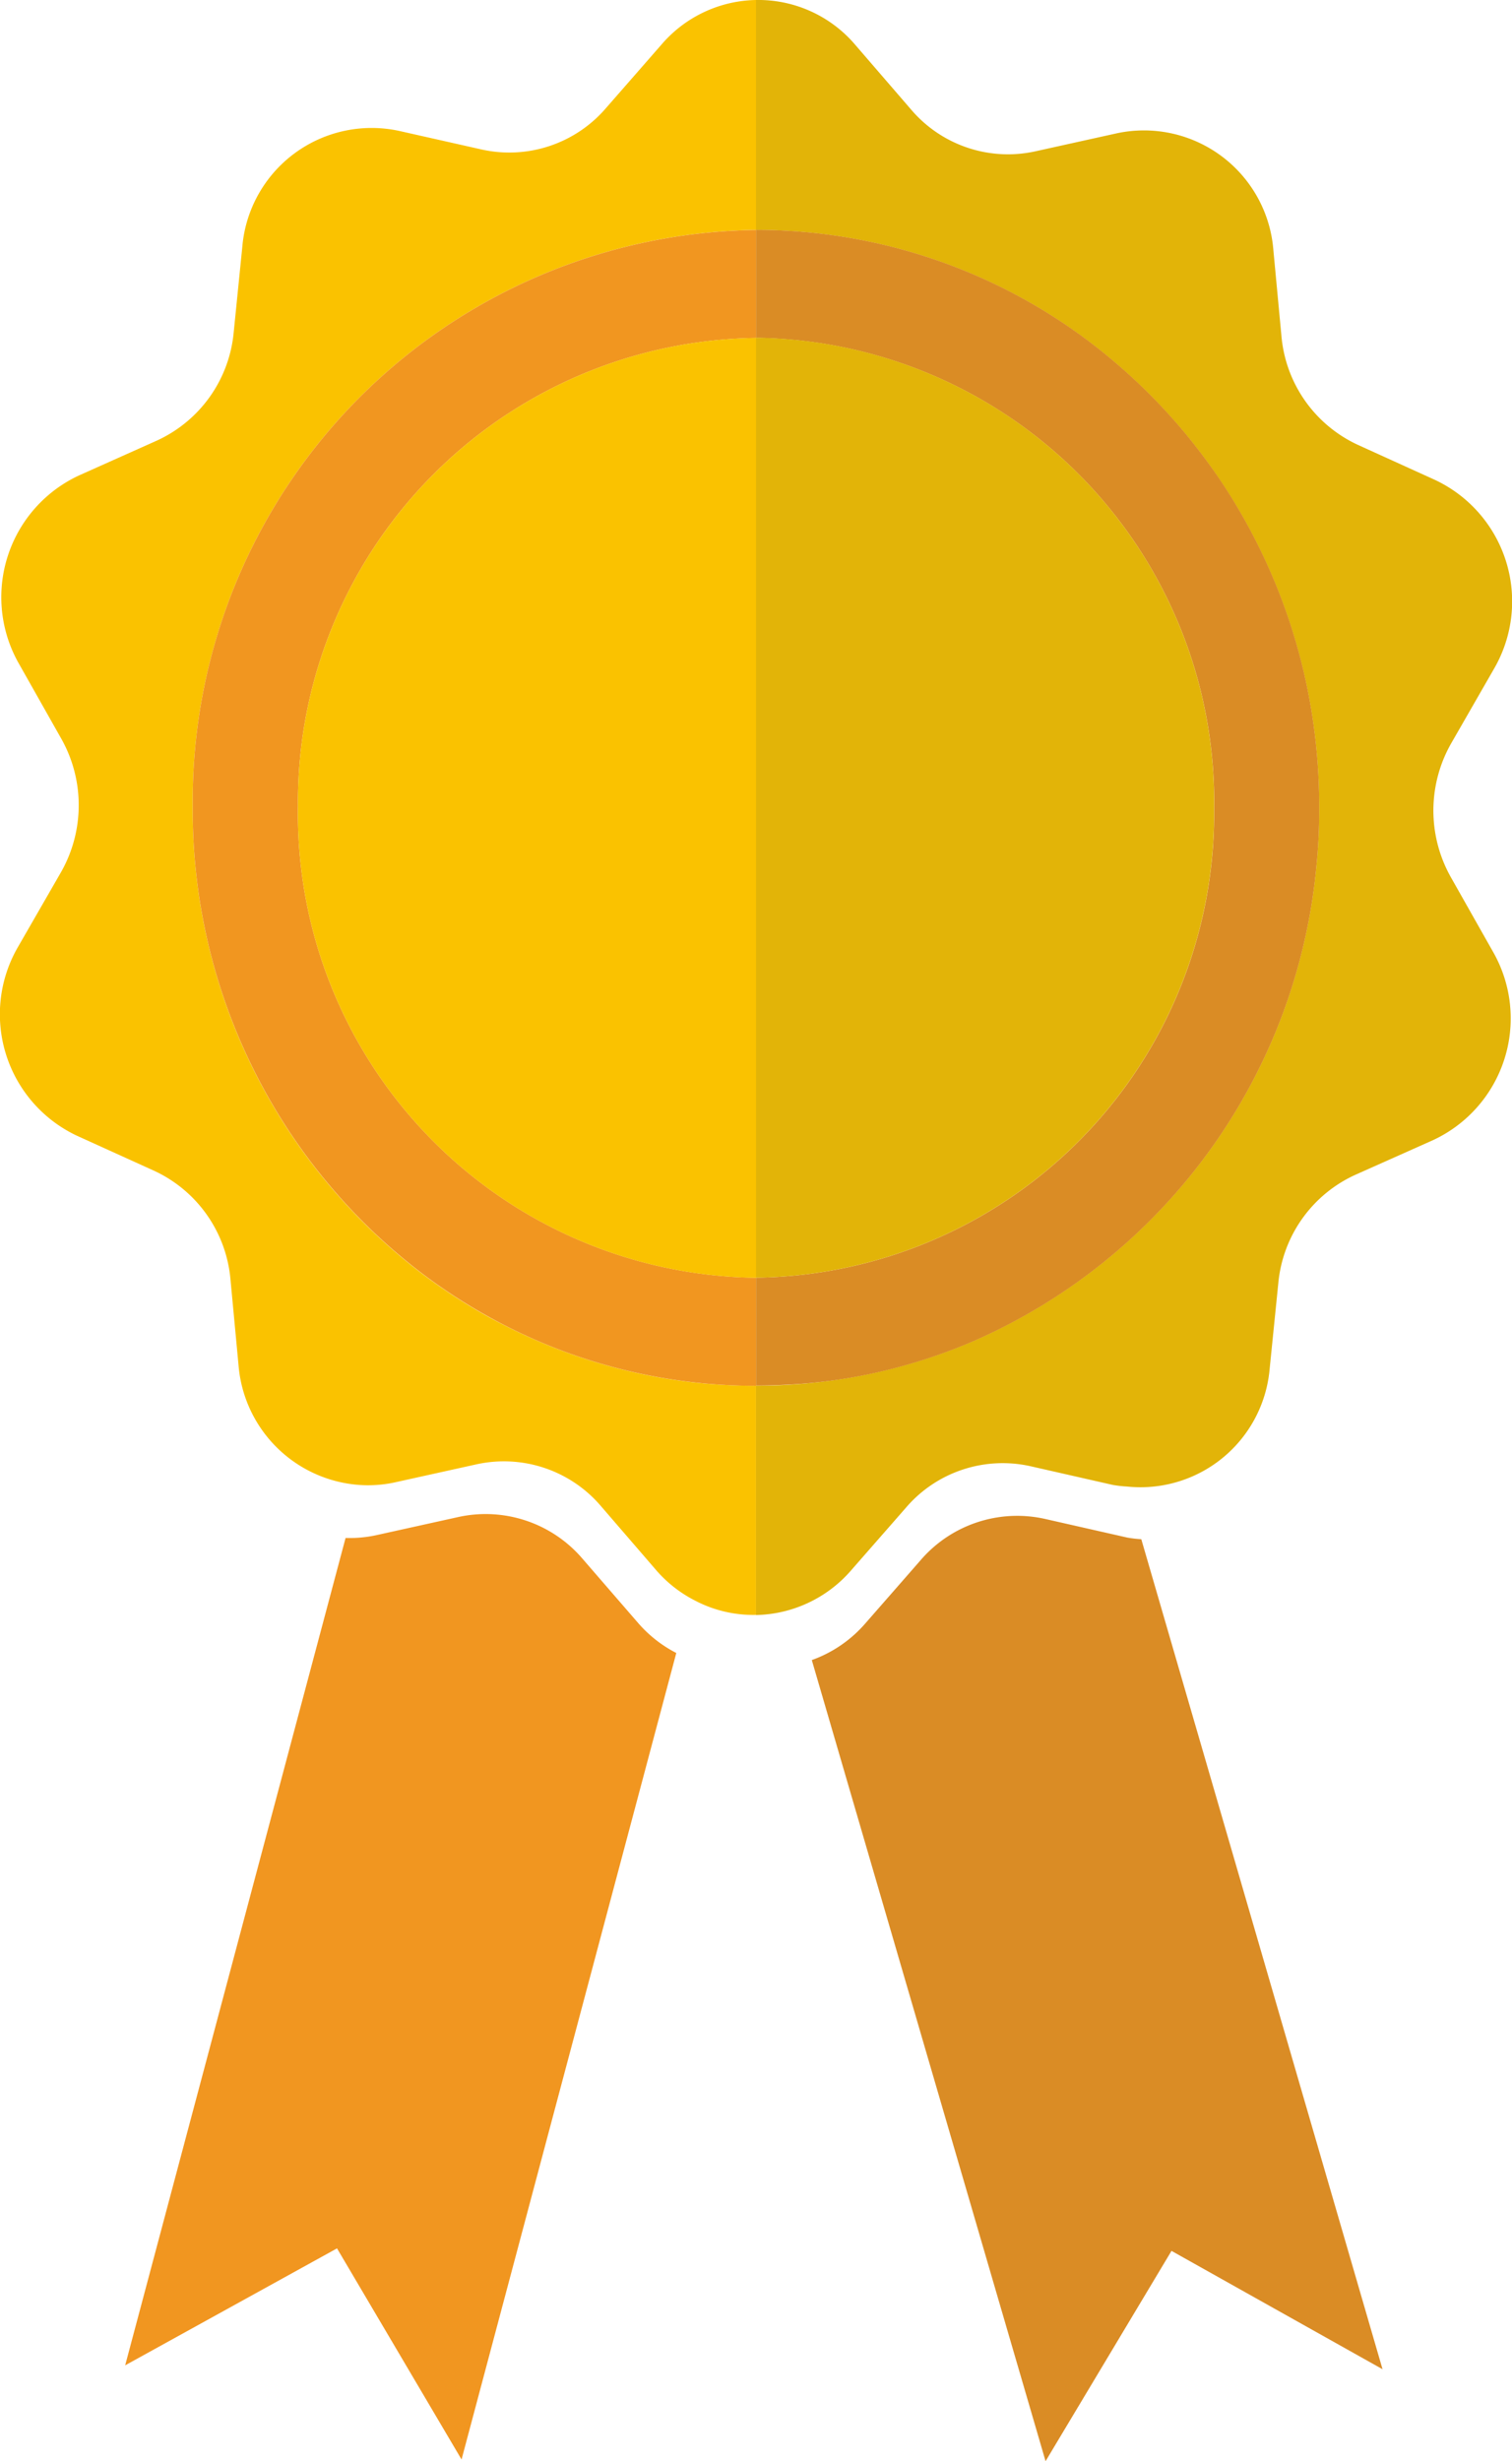
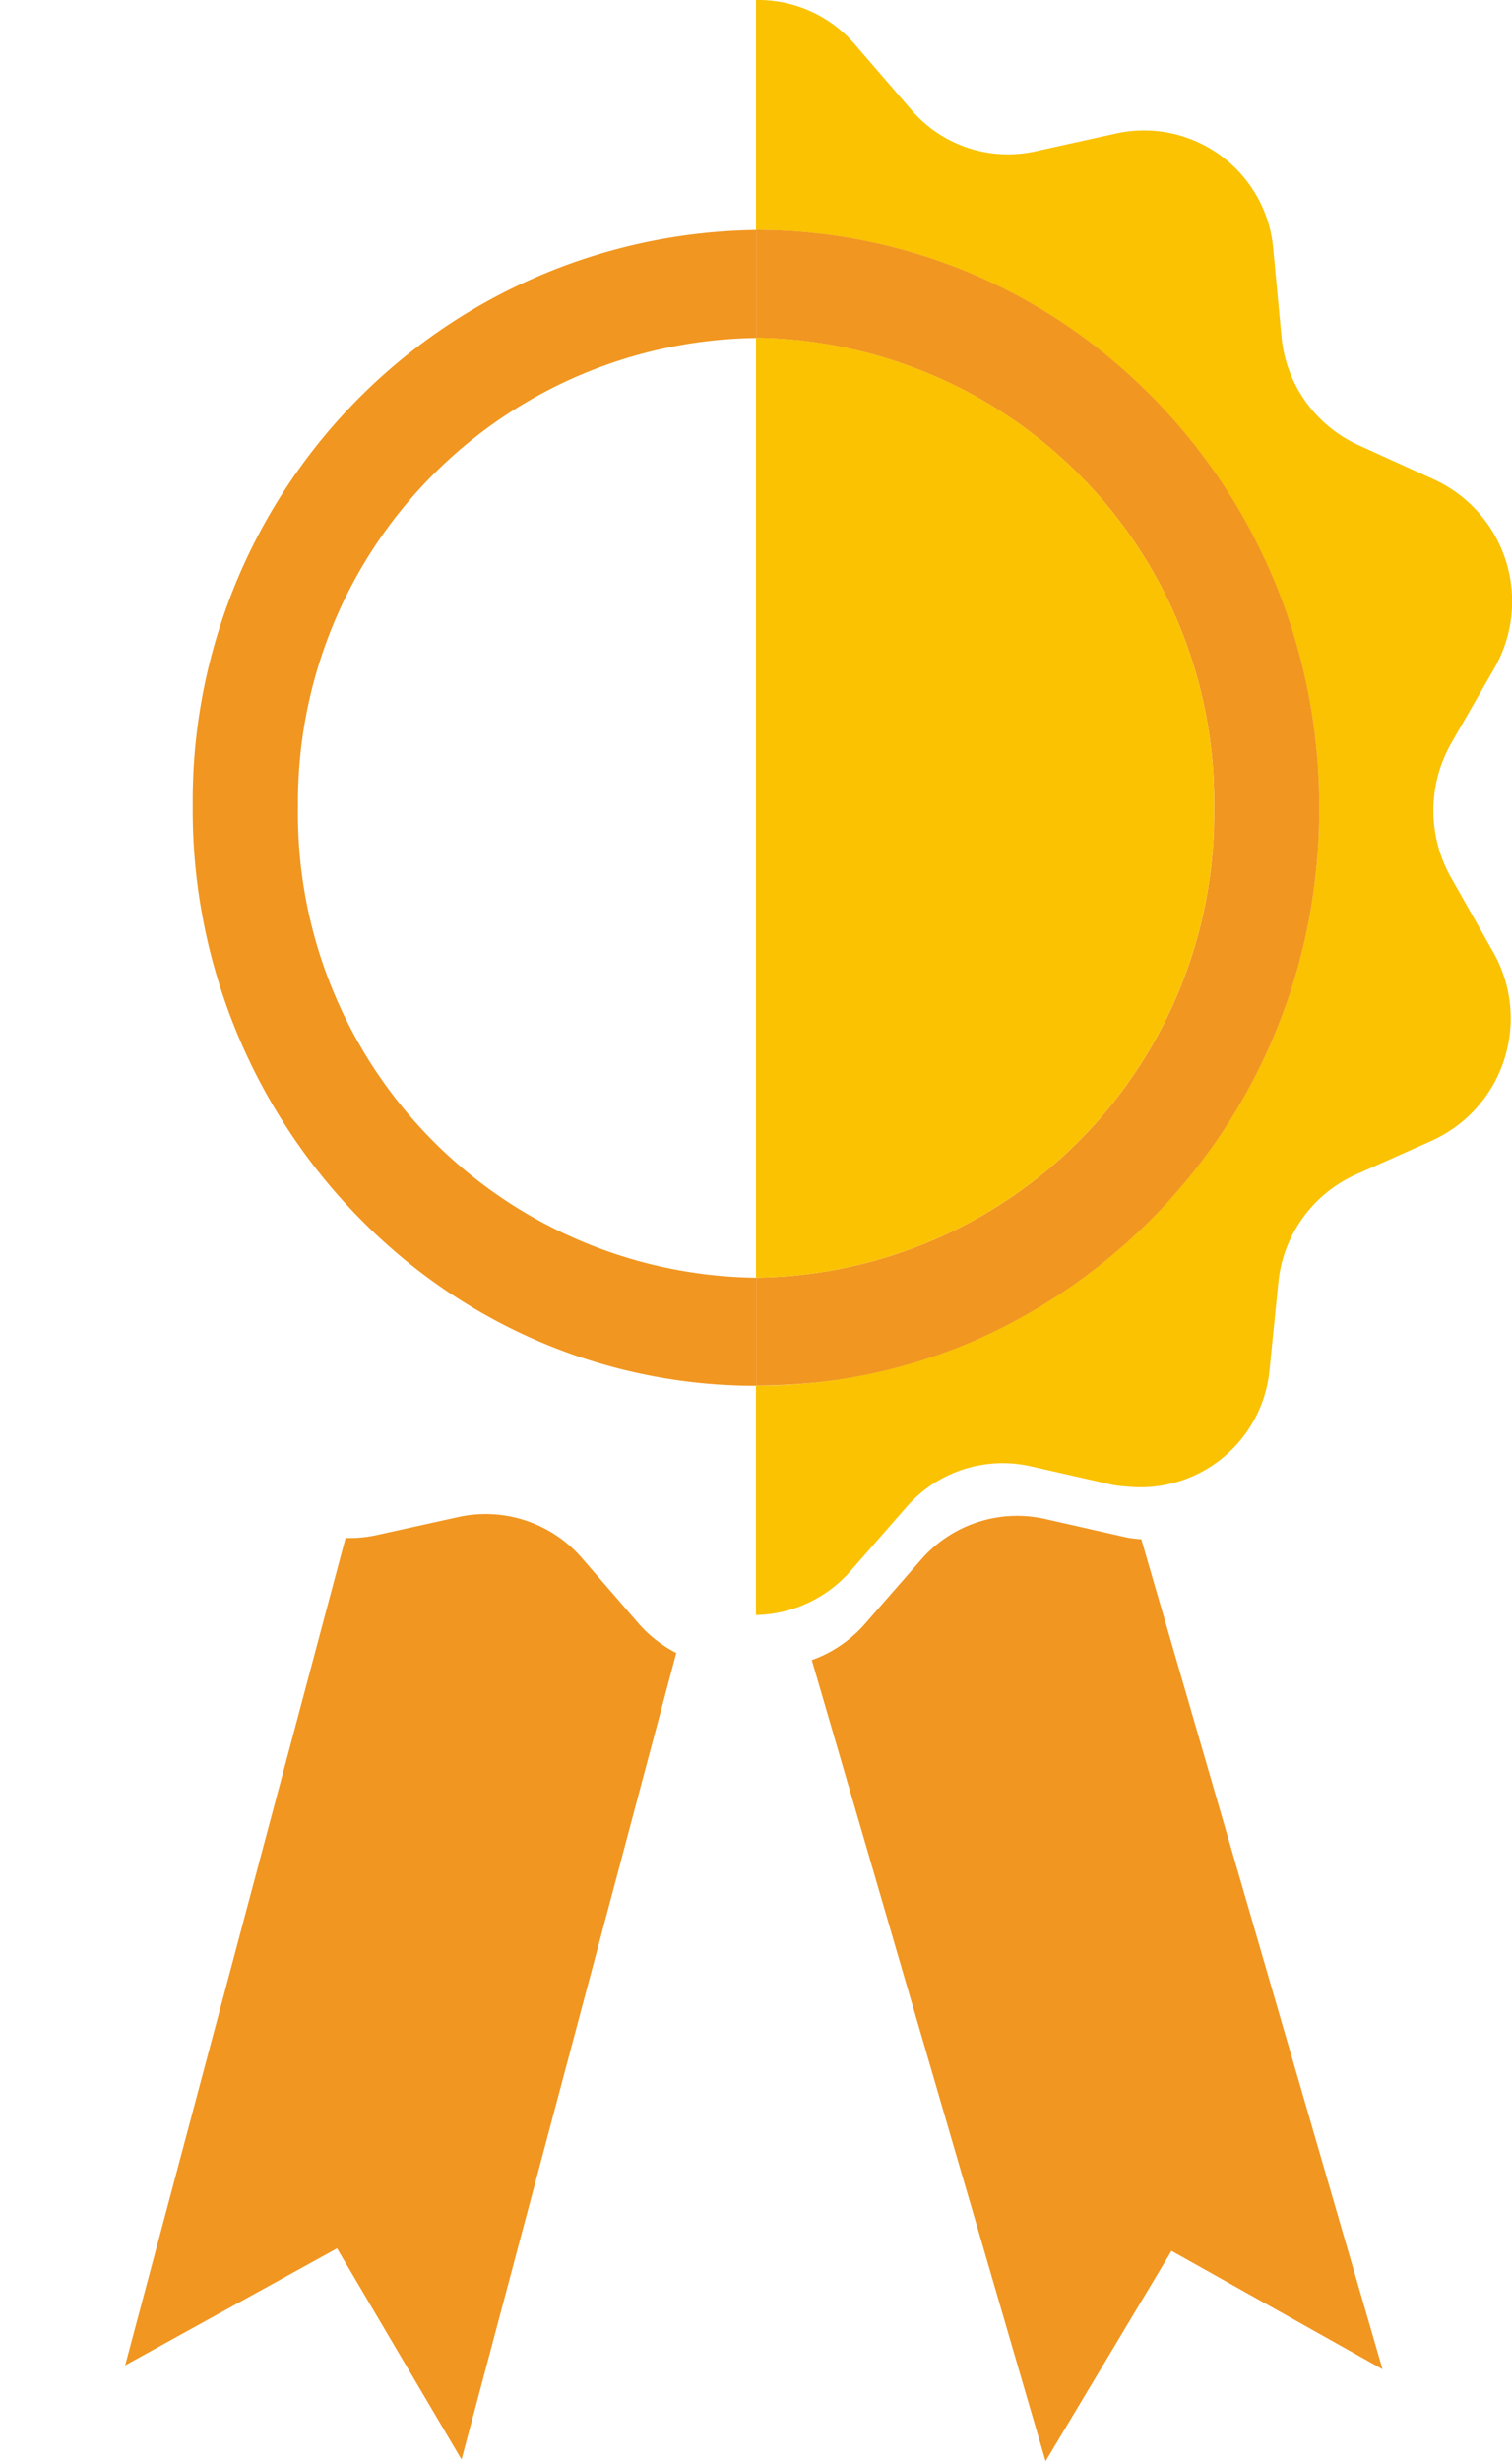
<svg xmlns="http://www.w3.org/2000/svg" id="Group_43083" data-name="Group 43083" width="49.682" height="80.867" viewBox="0 0 49.682 80.867">
  <defs>
    <clipPath id="clip-path">
      <rect id="Rectangle_1394" data-name="Rectangle 1394" width="49.682" height="80.867" fill="none" />
    </clipPath>
    <clipPath id="clip-path-2">
      <rect id="Rectangle_1393" data-name="Rectangle 1393" width="49.683" height="80.867" fill="none" />
    </clipPath>
    <clipPath id="clip-path-3">
-       <rect id="Rectangle_1392" data-name="Rectangle 1392" width="24.841" height="80.867" fill="none" />
-     </clipPath>
+       </clipPath>
  </defs>
  <g id="Group_43082" data-name="Group 43082" clip-path="url(#clip-path)">
    <g id="Group_43081" data-name="Group 43081" transform="translate(0 0)">
      <g id="Group_43080" data-name="Group 43080" clip-path="url(#clip-path-2)">
        <path id="Path_41951" data-name="Path 41951" d="M54.164,28.82a4.464,4.464,0,0,1,.015-4.4l1.408-2.451a4.411,4.411,0,0,0-1.942-6.2l-2.535-1.152A4.355,4.355,0,0,1,48.6,11.051l-.266-2.832a4.265,4.265,0,0,0-5.121-3.844l-2.711.6A4.182,4.182,0,0,1,36.43,3.6l-1.838-2.13A4.18,4.18,0,0,0,31.334,0V7.556l.064,0a18.15,18.15,0,0,1,11.758,4.376q.684.583,1.31,1.23t1.19,1.352q.282.353.547.72.53.733.993,1.518a19.2,19.2,0,0,1,2.443,6.962,19.662,19.662,0,0,1,.2,2.893q0,.982-.1,1.941A18.96,18.96,0,0,1,38.479,44.063,17.983,17.983,0,0,1,35,45.158q-.452.094-.912.164a18.309,18.309,0,0,1-1.867.188c-.294.014-.591.02-.889.02v7.536a4.243,4.243,0,0,0,3.089-1.425l1.853-2.118a4.185,4.185,0,0,1,4.083-1.346l2.707.615a3.9,3.9,0,0,0,.453.051,4.26,4.26,0,0,0,4.694-3.861l.286-2.83A4.354,4.354,0,0,1,51.03,38.6l2.542-1.134a4.411,4.411,0,0,0,1.983-6.186Z" transform="translate(-6.493 0)" fill="#fac200" />
-         <path id="Path_41952" data-name="Path 41952" d="M24.777,45.532a18.2,18.2,0,0,1-1.892-.1,18.023,18.023,0,0,1-5.307-1.412q-.829-.363-1.615-.8a18.435,18.435,0,0,1-2.247-1.488A19.126,19.126,0,0,1,6.333,26.481,18.755,18.755,0,0,1,24.842,7.556V0a4.185,4.185,0,0,0-3.09,1.445L19.9,3.565A4.185,4.185,0,0,1,15.817,4.91L13.109,4.3A4.265,4.265,0,0,0,7.963,8.1l-.285,2.83a4.353,4.353,0,0,1-2.533,3.551L2.6,15.62A4.411,4.411,0,0,0,.621,21.806l1.39,2.461A4.452,4.452,0,0,1,2,28.666L.589,31.118a4.411,4.411,0,0,0,1.94,6.2l2.536,1.151a4.355,4.355,0,0,1,2.508,3.568l.266,2.833A4.291,4.291,0,0,0,11.958,48.8a4.158,4.158,0,0,0,1-.089l2.713-.6a4.187,4.187,0,0,1,4.073,1.374l1.837,2.13a4.223,4.223,0,0,0,1.243.969,4.127,4.127,0,0,0,2.016.478V45.53l-.064,0" transform="translate(0 0)" fill="#fac200" />
        <path id="Path_41953" data-name="Path 41953" d="M7.988,28.456A19.126,19.126,0,0,0,15.372,43.7a18.343,18.343,0,0,0,2.247,1.488q.785.441,1.615.805a18.052,18.052,0,0,0,7.2,1.516l.064,0V43.957l-.052,0a15.249,15.249,0,0,1-15-15.491A15.249,15.249,0,0,1,26.5,13.08V9.532A18.754,18.754,0,0,0,7.988,28.456" transform="translate(-1.655 -1.975)" fill="#f19620" />
        <path id="Path_41954" data-name="Path 41954" d="M31.387,13.077a15.249,15.249,0,0,1,15,15.492,15.248,15.248,0,0,1-15.05,15.387V47.5c.3,0,.594-.006.888-.021A17.869,17.869,0,0,0,34.09,47.3q.46-.07.912-.163a18.073,18.073,0,0,0,3.478-1.095A18.96,18.96,0,0,0,49.741,30.521q.1-.957.1-1.942a19.651,19.651,0,0,0-.2-2.892A19.156,19.156,0,0,0,47.2,18.724q-.461-.785-.993-1.518-.265-.366-.547-.719-.564-.705-1.19-1.352t-1.31-1.23A18.153,18.153,0,0,0,31.4,9.529l-.063,0v3.548l.052,0" transform="translate(-6.493 -1.975)" fill="#f19620" />
        <path id="Path_41955" data-name="Path 41955" d="M52.878,24.23a19.261,19.261,0,0,1,1.226,4.5,19.261,19.261,0,0,0-1.226-4.5" transform="translate(-10.958 -5.021)" fill="#f19620" />
        <path id="Path_41956" data-name="Path 41956" d="M34.322,57.169a18.085,18.085,0,0,1-1.867.188,18.085,18.085,0,0,0,1.867-.188" transform="translate(-6.725 -11.847)" fill="#f19620" />
        <path id="Path_41957" data-name="Path 41957" d="M30.759,57.406a18.2,18.2,0,0,1-1.892-.1,18.2,18.2,0,0,0,1.892.1" transform="translate(-5.982 -11.874)" fill="#f19620" />
        <path id="Path_41958" data-name="Path 41958" d="M39.439,55.581a18.055,18.055,0,0,1-3.478,1.095,18.055,18.055,0,0,0,3.478-1.095" transform="translate(-7.452 -11.518)" fill="#f19620" />
        <path id="Path_41959" data-name="Path 41959" d="M46.247,15.049q.684.583,1.31,1.23-.627-.647-1.31-1.23" transform="translate(-9.583 -3.119)" fill="#f19620" />
        <path id="Path_41960" data-name="Path 41960" d="M47.9,16.6q.625.647,1.19,1.352-.564-.705-1.19-1.352" transform="translate(-9.926 -3.44)" fill="#f19620" />
        <path id="Path_41961" data-name="Path 41961" d="M51.343,21.129a19.058,19.058,0,0,1,1.217,2.459,19.058,19.058,0,0,0-1.217-2.459" transform="translate(-10.639 -4.378)" fill="#f19620" />
        <path id="Path_41962" data-name="Path 41962" d="M50.091,19.213q.53.733.993,1.518-.461-.785-.993-1.518" transform="translate(-10.38 -3.981)" fill="#f19620" />
-         <path id="Path_41963" data-name="Path 41963" d="M7.988,33.4a19.125,19.125,0,0,0,7.384,15.241A19.126,19.126,0,0,1,7.988,33.4" transform="translate(-1.655 -6.922)" fill="#f19620" />
+         <path id="Path_41963" data-name="Path 41963" d="M7.988,33.4A19.126,19.126,0,0,1,7.988,33.4" transform="translate(-1.655 -6.922)" fill="#f19620" />
        <path id="Path_41964" data-name="Path 41964" d="M28.153,57.168a18.046,18.046,0,0,1-2.731-.509,18.046,18.046,0,0,0,2.731.509" transform="translate(-5.268 -11.741)" fill="#f19620" />
        <path id="Path_41965" data-name="Path 41965" d="M19.548,54.116A18.4,18.4,0,0,1,17.3,52.628a18.4,18.4,0,0,0,2.247,1.488" transform="translate(-3.585 -10.906)" fill="#f19620" />
        <path id="Path_41966" data-name="Path 41966" d="M24.749,56.423a18.041,18.041,0,0,1-2.576-.9,18.041,18.041,0,0,0,2.576.9" transform="translate(-4.595 -11.505)" fill="#f19620" />
        <path id="Path_41967" data-name="Path 41967" d="M21.751,55.31q-.829-.363-1.615-.8.785.44,1.615.8" transform="translate(-4.173 -11.295)" fill="#f19620" />
        <path id="Path_41968" data-name="Path 41968" d="M40.348,51.525A18.962,18.962,0,0,0,51.609,36.008,18.962,18.962,0,0,1,40.348,51.525" transform="translate(-8.361 -7.462)" fill="#f19620" />
        <path id="Path_41969" data-name="Path 41969" d="M20.216,64.22a4.185,4.185,0,0,0-4.074-1.373l-2.712.6a4.163,4.163,0,0,1-1,.09L5.188,90.722l6.961-3.843,4.092,6.937,7.056-26.5a4.2,4.2,0,0,1-1.241-.97Z" transform="translate(-1.075 -13.003)" fill="#f19620" />
        <path id="Path_41970" data-name="Path 41970" d="M44.021,63.541l-2.708-.614a4.183,4.183,0,0,0-4.082,1.345L35.379,66.39a4.191,4.191,0,0,1-1.732,1.174l7.681,26.322,4.138-6.91L52.4,90.865,44.473,63.593a4.022,4.022,0,0,1-.452-.052" transform="translate(-6.972 -13.018)" fill="#f19620" />
        <path id="Path_41971" data-name="Path 41971" d="M46.385,29.5A15.251,15.251,0,0,0,31.386,14c-.017,0-.034,0-.052,0V44.883A15.25,15.25,0,0,0,46.385,29.5" transform="translate(-6.493 -2.902)" fill="#fac200" />
        <g id="Group_43079" data-name="Group 43079" transform="translate(24.841)" opacity="0.1">
          <g id="Group_43078" data-name="Group 43078">
            <g id="Group_43077" data-name="Group 43077" clip-path="url(#clip-path-3)">
              <path id="Path_41972" data-name="Path 41972" d="M54.164,28.82a4.464,4.464,0,0,1,.015-4.4l1.408-2.451a4.411,4.411,0,0,0-1.942-6.2l-2.535-1.152A4.355,4.355,0,0,1,48.6,11.051l-.266-2.832a4.265,4.265,0,0,0-5.121-3.844l-2.711.6A4.182,4.182,0,0,1,36.43,3.6l-1.838-2.13A4.18,4.18,0,0,0,31.334,0V7.556l.064,0a18.15,18.15,0,0,1,11.758,4.376q.684.583,1.31,1.23t1.19,1.352q.282.353.547.72.53.733.993,1.518a19.2,19.2,0,0,1,2.443,6.962,19.662,19.662,0,0,1,.2,2.893q0,.982-.1,1.941A18.96,18.96,0,0,1,38.479,44.063,17.983,17.983,0,0,1,35,45.158q-.452.094-.912.164a18.309,18.309,0,0,1-1.867.188c-.294.014-.591.02-.889.02v7.536a4.243,4.243,0,0,0,3.089-1.425l1.853-2.118a4.185,4.185,0,0,1,4.083-1.346l2.707.615a3.9,3.9,0,0,0,.453.051,4.26,4.26,0,0,0,4.694-3.861l.286-2.83A4.354,4.354,0,0,1,51.03,38.6l2.542-1.134a4.411,4.411,0,0,0,1.983-6.186Z" transform="translate(-31.334 0)" fill="#0b3753" />
              <path id="Path_41973" data-name="Path 41973" d="M31.387,13.077a15.249,15.249,0,0,1,15,15.492,15.248,15.248,0,0,1-15.05,15.387V47.5c.3,0,.594-.006.888-.021A17.869,17.869,0,0,0,34.09,47.3q.46-.07.912-.163a18.073,18.073,0,0,0,3.478-1.095A18.96,18.96,0,0,0,49.741,30.521q.1-.957.1-1.942a19.651,19.651,0,0,0-.2-2.892A19.156,19.156,0,0,0,47.2,18.724q-.461-.785-.993-1.518-.265-.366-.547-.719-.564-.705-1.19-1.352t-1.31-1.23A18.153,18.153,0,0,0,31.4,9.529l-.063,0v3.548l.052,0" transform="translate(-31.335 -1.975)" fill="#0b3753" />
              <path id="Path_41974" data-name="Path 41974" d="M52.878,24.23a19.261,19.261,0,0,1,1.226,4.5,19.261,19.261,0,0,0-1.226-4.5" transform="translate(-35.799 -5.021)" fill="#0b3753" />
-               <path id="Path_41975" data-name="Path 41975" d="M39.439,55.581a18.055,18.055,0,0,1-3.478,1.095,18.055,18.055,0,0,0,3.478-1.095" transform="translate(-32.293 -11.518)" fill="#0b3753" />
              <path id="Path_41976" data-name="Path 41976" d="M46.247,15.049q.684.583,1.31,1.23-.627-.647-1.31-1.23" transform="translate(-34.425 -3.119)" fill="#0b3753" />
              <path id="Path_41977" data-name="Path 41977" d="M47.9,16.6q.625.647,1.19,1.352-.564-.705-1.19-1.352" transform="translate(-34.767 -3.44)" fill="#0b3753" />
              <path id="Path_41978" data-name="Path 41978" d="M51.343,21.129a19.058,19.058,0,0,1,1.217,2.459,19.058,19.058,0,0,0-1.217-2.459" transform="translate(-35.481 -4.378)" fill="#0b3753" />
              <path id="Path_41979" data-name="Path 41979" d="M50.091,19.213q.53.733.993,1.518-.461-.785-.993-1.518" transform="translate(-35.221 -3.981)" fill="#0b3753" />
              <path id="Path_41980" data-name="Path 41980" d="M40.348,51.525A18.962,18.962,0,0,0,51.609,36.008,18.962,18.962,0,0,1,40.348,51.525" transform="translate(-33.202 -7.462)" fill="#0b3753" />
              <path id="Path_41981" data-name="Path 41981" d="M44.021,63.541l-2.708-.614a4.183,4.183,0,0,0-4.082,1.345L35.379,66.39a4.191,4.191,0,0,1-1.732,1.174l7.681,26.322,4.138-6.91L52.4,90.865,44.473,63.593a4.022,4.022,0,0,1-.452-.052" transform="translate(-31.814 -13.018)" fill="#0b3753" />
              <path id="Path_41982" data-name="Path 41982" d="M46.385,29.5A15.251,15.251,0,0,0,31.386,14c-.017,0-.034,0-.052,0V44.883A15.25,15.25,0,0,0,46.385,29.5" transform="translate(-31.334 -2.902)" fill="#0b3753" />
            </g>
          </g>
        </g>
-         <path id="Path_41983" data-name="Path 41983" d="M12.35,29.395a15.25,15.25,0,0,0,15,15.492c.017,0,.035,0,.052,0V14.007A15.25,15.25,0,0,0,12.35,29.395" transform="translate(-2.559 -2.903)" fill="#fac200" />
      </g>
    </g>
  </g>
</svg>